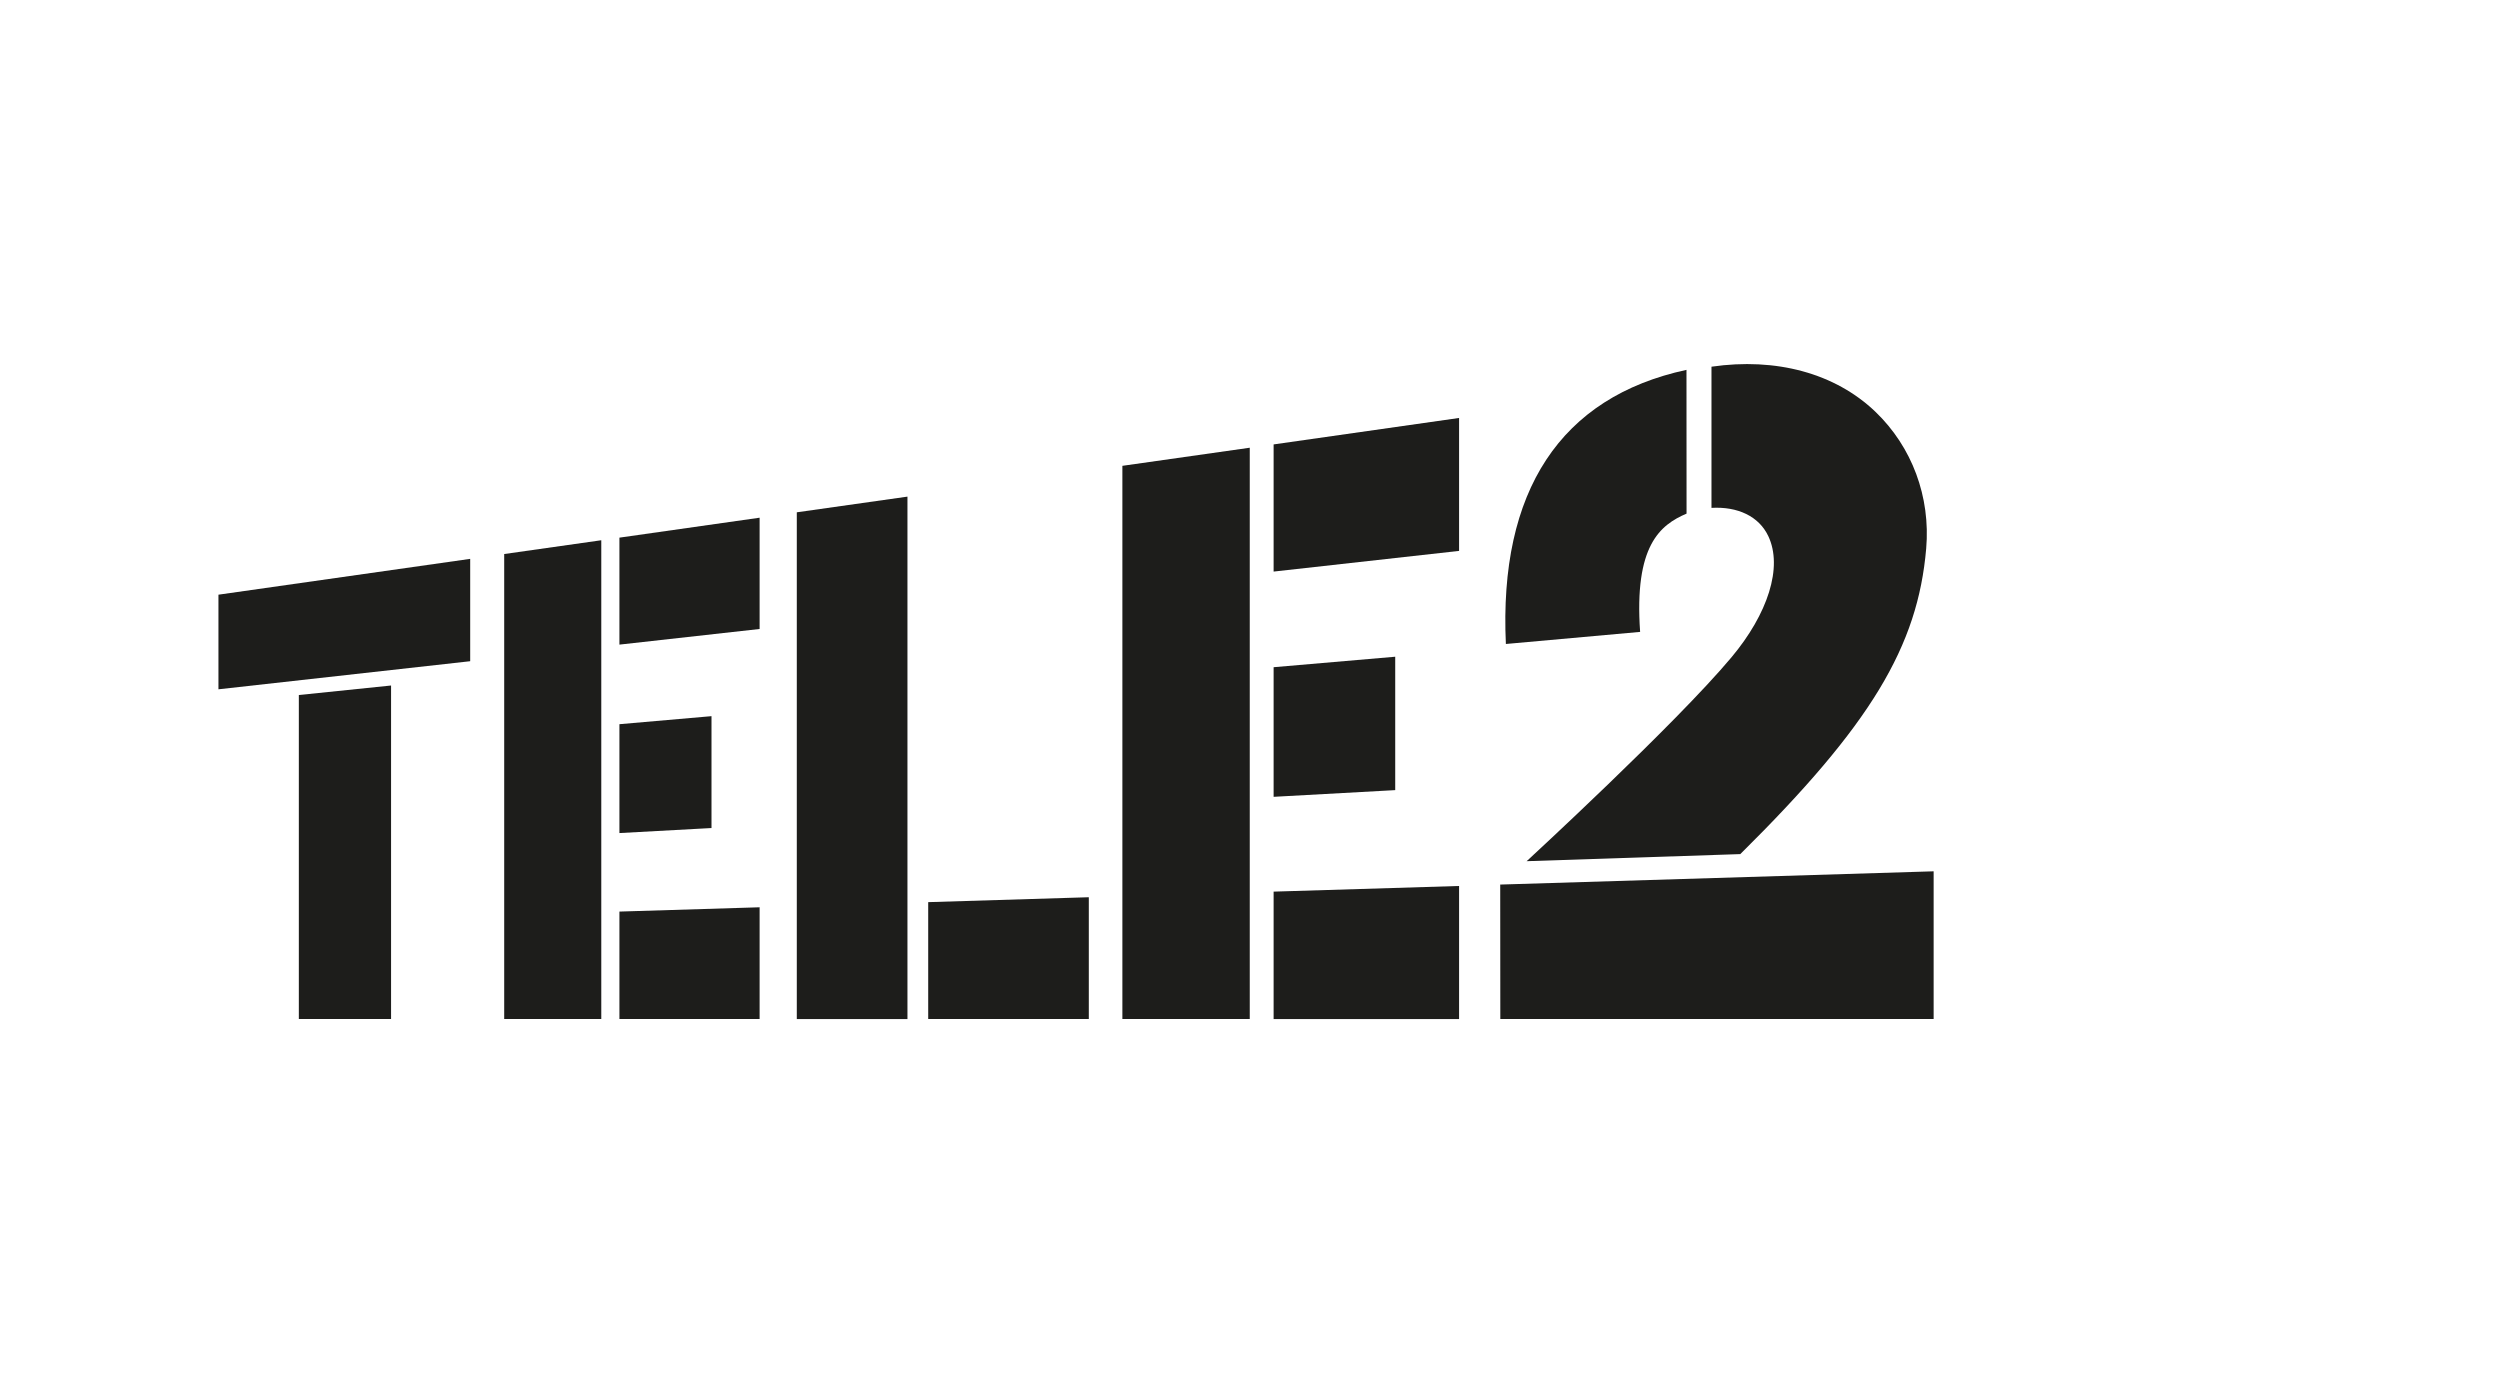
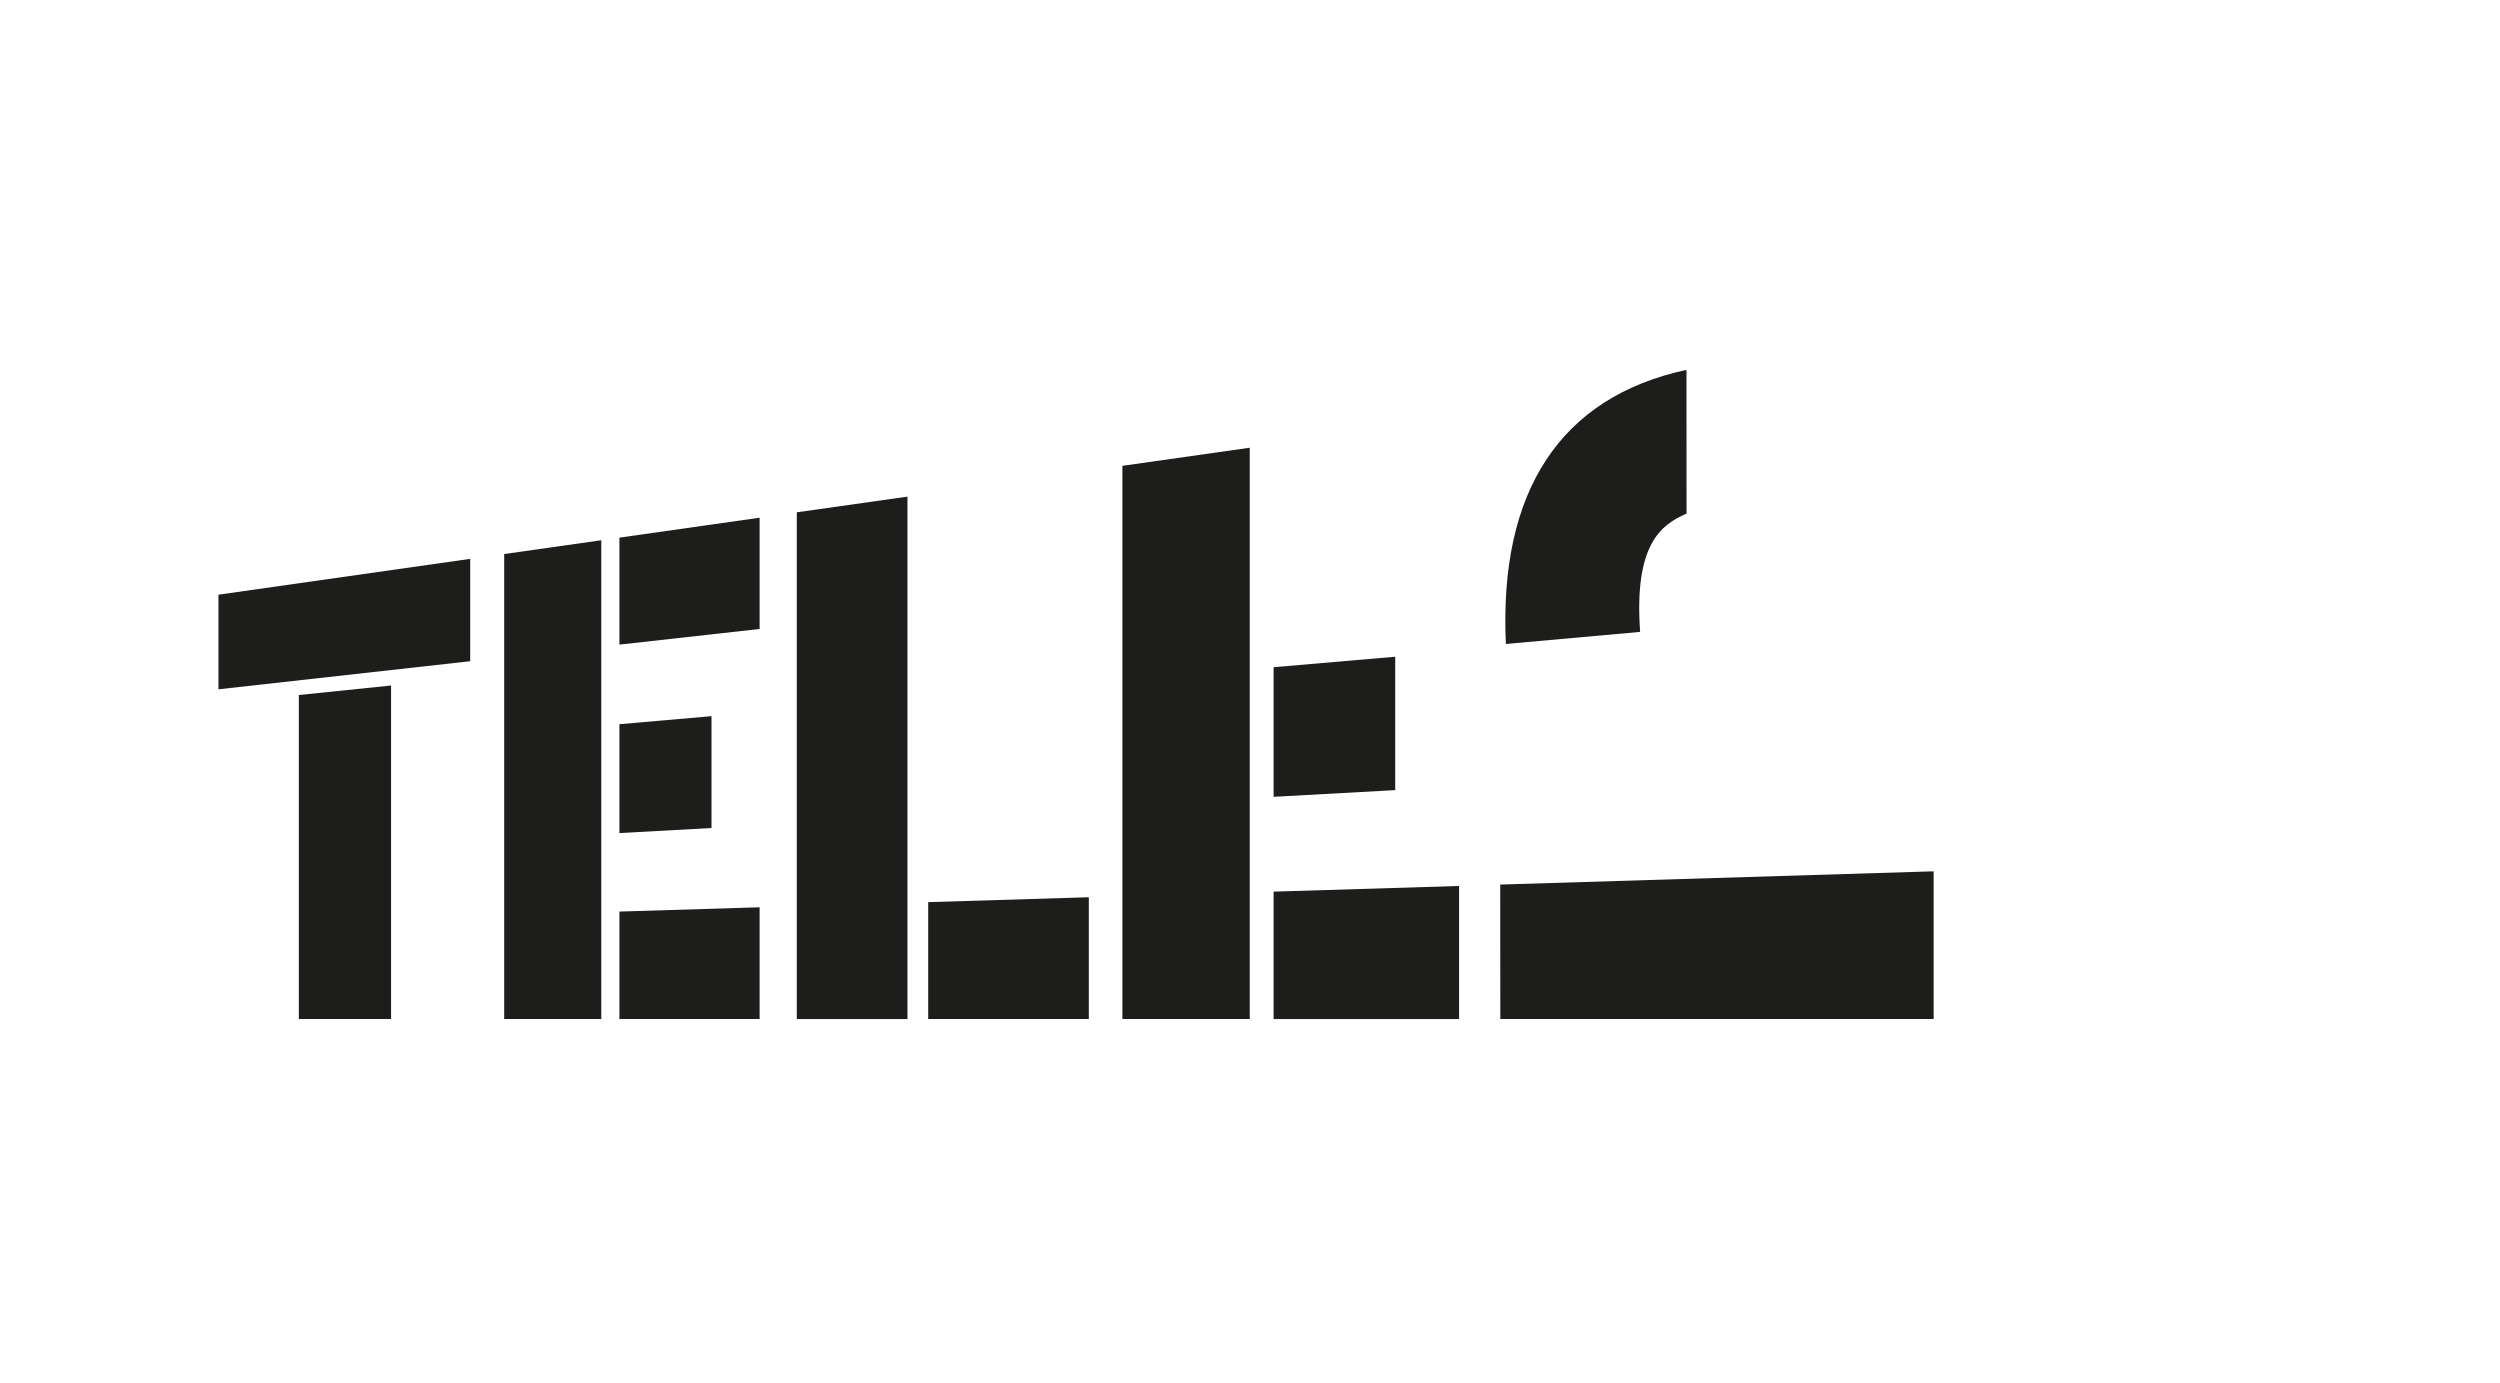
<svg xmlns="http://www.w3.org/2000/svg" width="103" height="57" viewBox="0 0 103 57" fill="none">
  <path d="M61.813 41.983L61.809 36.444L79.666 35.898V41.984H61.813V41.983Z" fill="#1D1D1B" />
-   <path d="M71.7 35.189L62.898 35.481C62.898 35.481 69.03 29.838 71.336 27.082C72.833 25.296 73.465 23.368 72.851 22.082C72.462 21.267 71.59 20.864 70.513 20.924V15.108C73.171 14.723 75.601 15.373 77.263 16.961C78.776 18.411 79.542 20.469 79.359 22.601C79.013 26.633 77.081 29.864 71.701 35.188L71.7 35.189Z" fill="#1D1D1B" />
  <path d="M67.573 26.034L62.042 26.532C61.748 20.223 64.296 16.359 69.483 15.238L69.486 21.161C68.399 21.627 67.322 22.472 67.573 26.034Z" fill="#1D1D1B" />
  <path d="M52.473 36.735L60.114 36.502V41.985H52.473V36.735Z" fill="#1D1D1B" />
-   <path d="M52.473 18.31L60.114 17.22V22.697L52.473 23.549V18.31Z" fill="#1D1D1B" />
  <path d="M46.242 19.192L51.49 18.446V41.984H46.242V19.193V19.192Z" fill="#1D1D1B" />
  <path d="M38.242 37.168L44.859 36.966V41.983H38.242V37.168Z" fill="#1D1D1B" />
  <path d="M32.828 21.107L37.387 20.461V41.985H32.828V21.107Z" fill="#1D1D1B" />
  <path d="M25.52 37.557L31.296 37.38V41.983H25.52V37.558V37.557Z" fill="#1D1D1B" />
  <path d="M25.52 22.151L31.296 21.329V25.914L25.52 26.558V22.152V22.151Z" fill="#1D1D1B" />
  <path d="M20.773 22.826L24.773 22.258V41.984H20.773V22.826Z" fill="#1D1D1B" />
  <path d="M9 24.501L19.372 23.025V27.242L9 28.399V24.501Z" fill="#1D1D1B" />
  <path d="M16.11 41.984H12.312V28.635L16.112 28.243V41.984H16.11Z" fill="#1D1D1B" />
  <path d="M29.315 34.115L25.52 34.322V29.837L29.314 29.506V34.115H29.315Z" fill="#1D1D1B" />
  <path d="M57.483 32.553L52.473 32.829V27.489L57.483 27.057V32.553Z" fill="#1D1D1B" />
</svg>